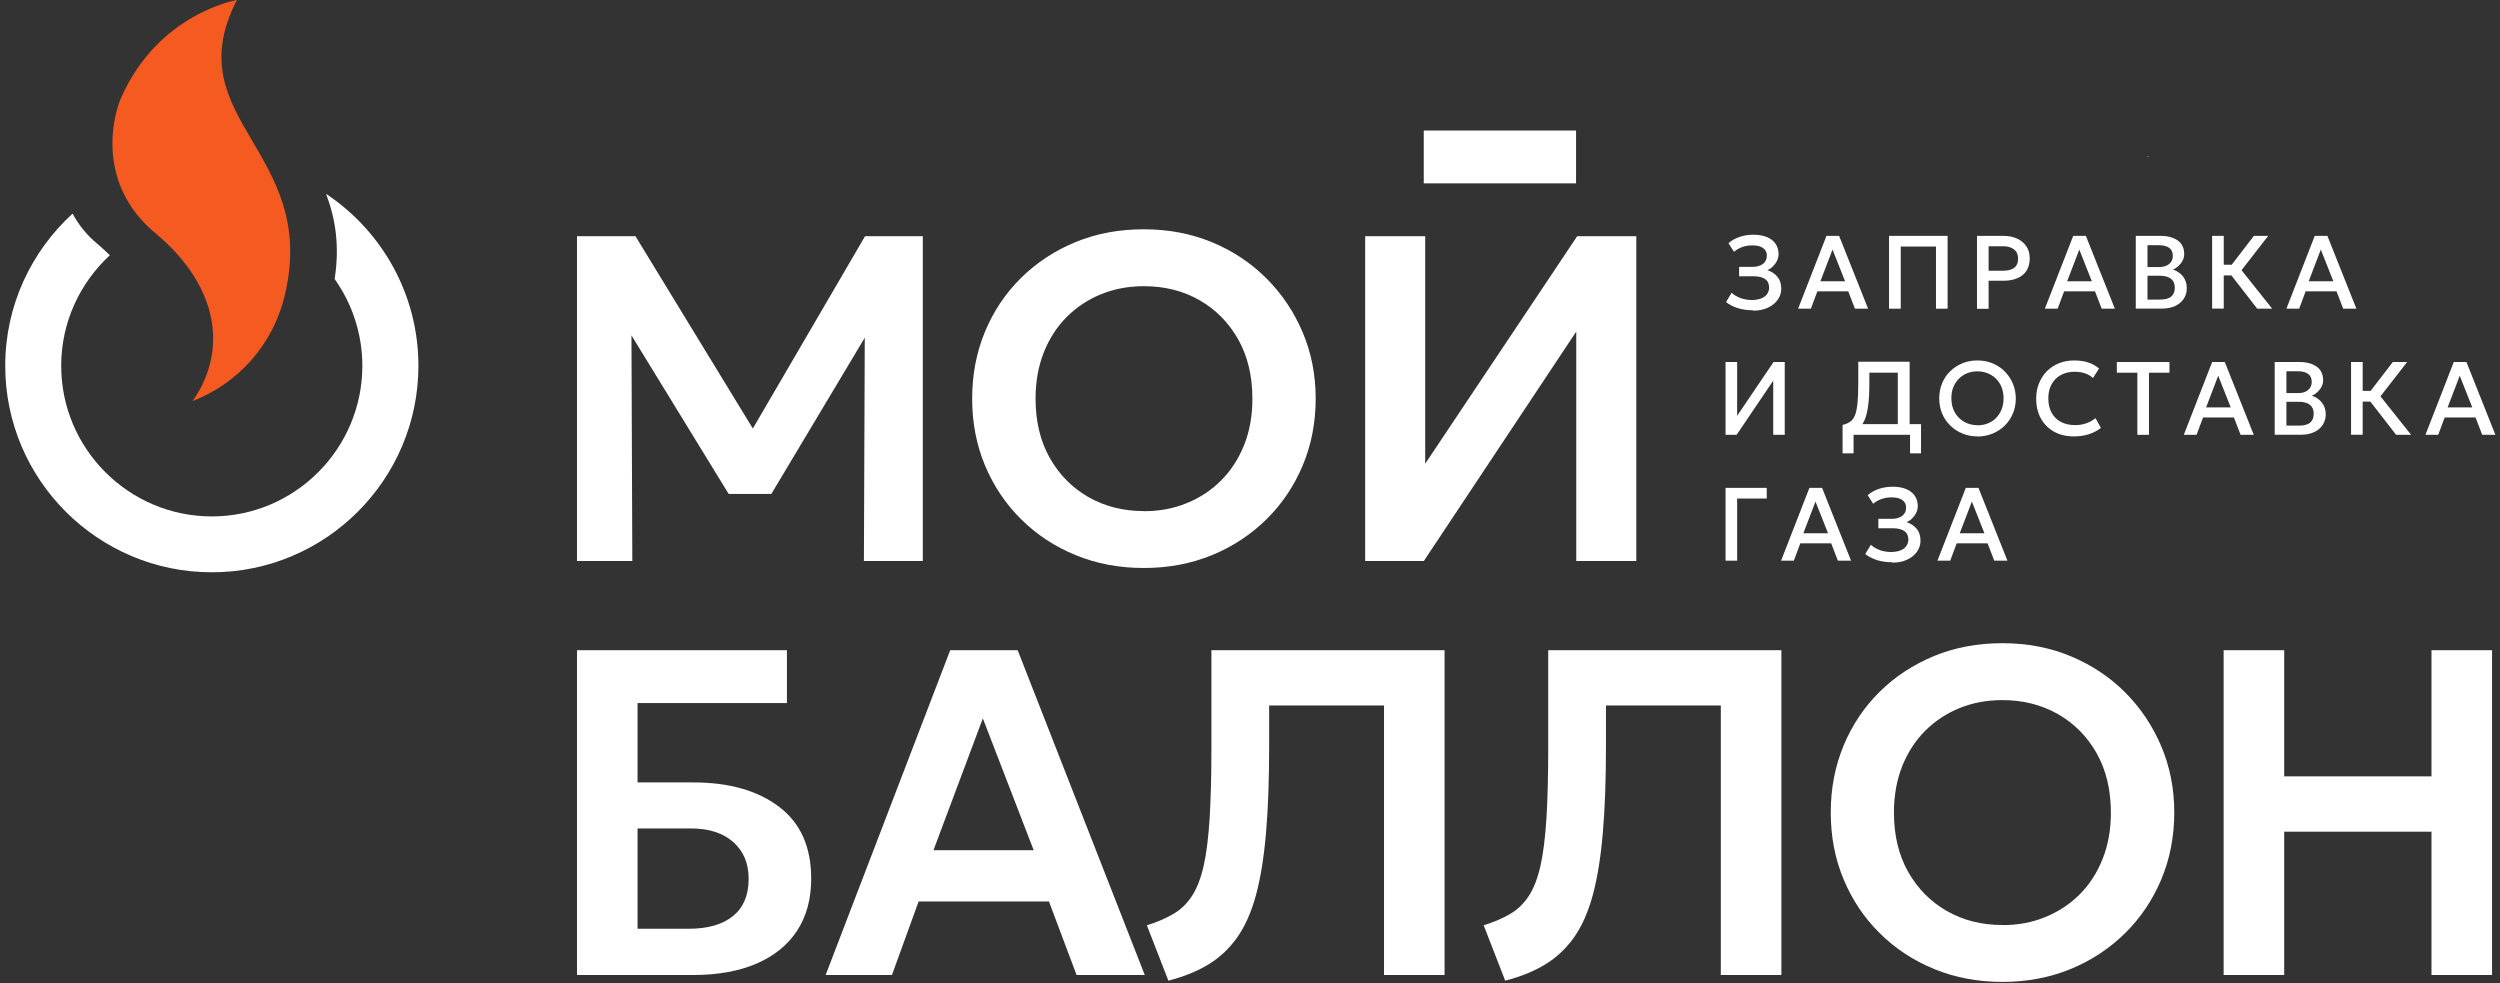
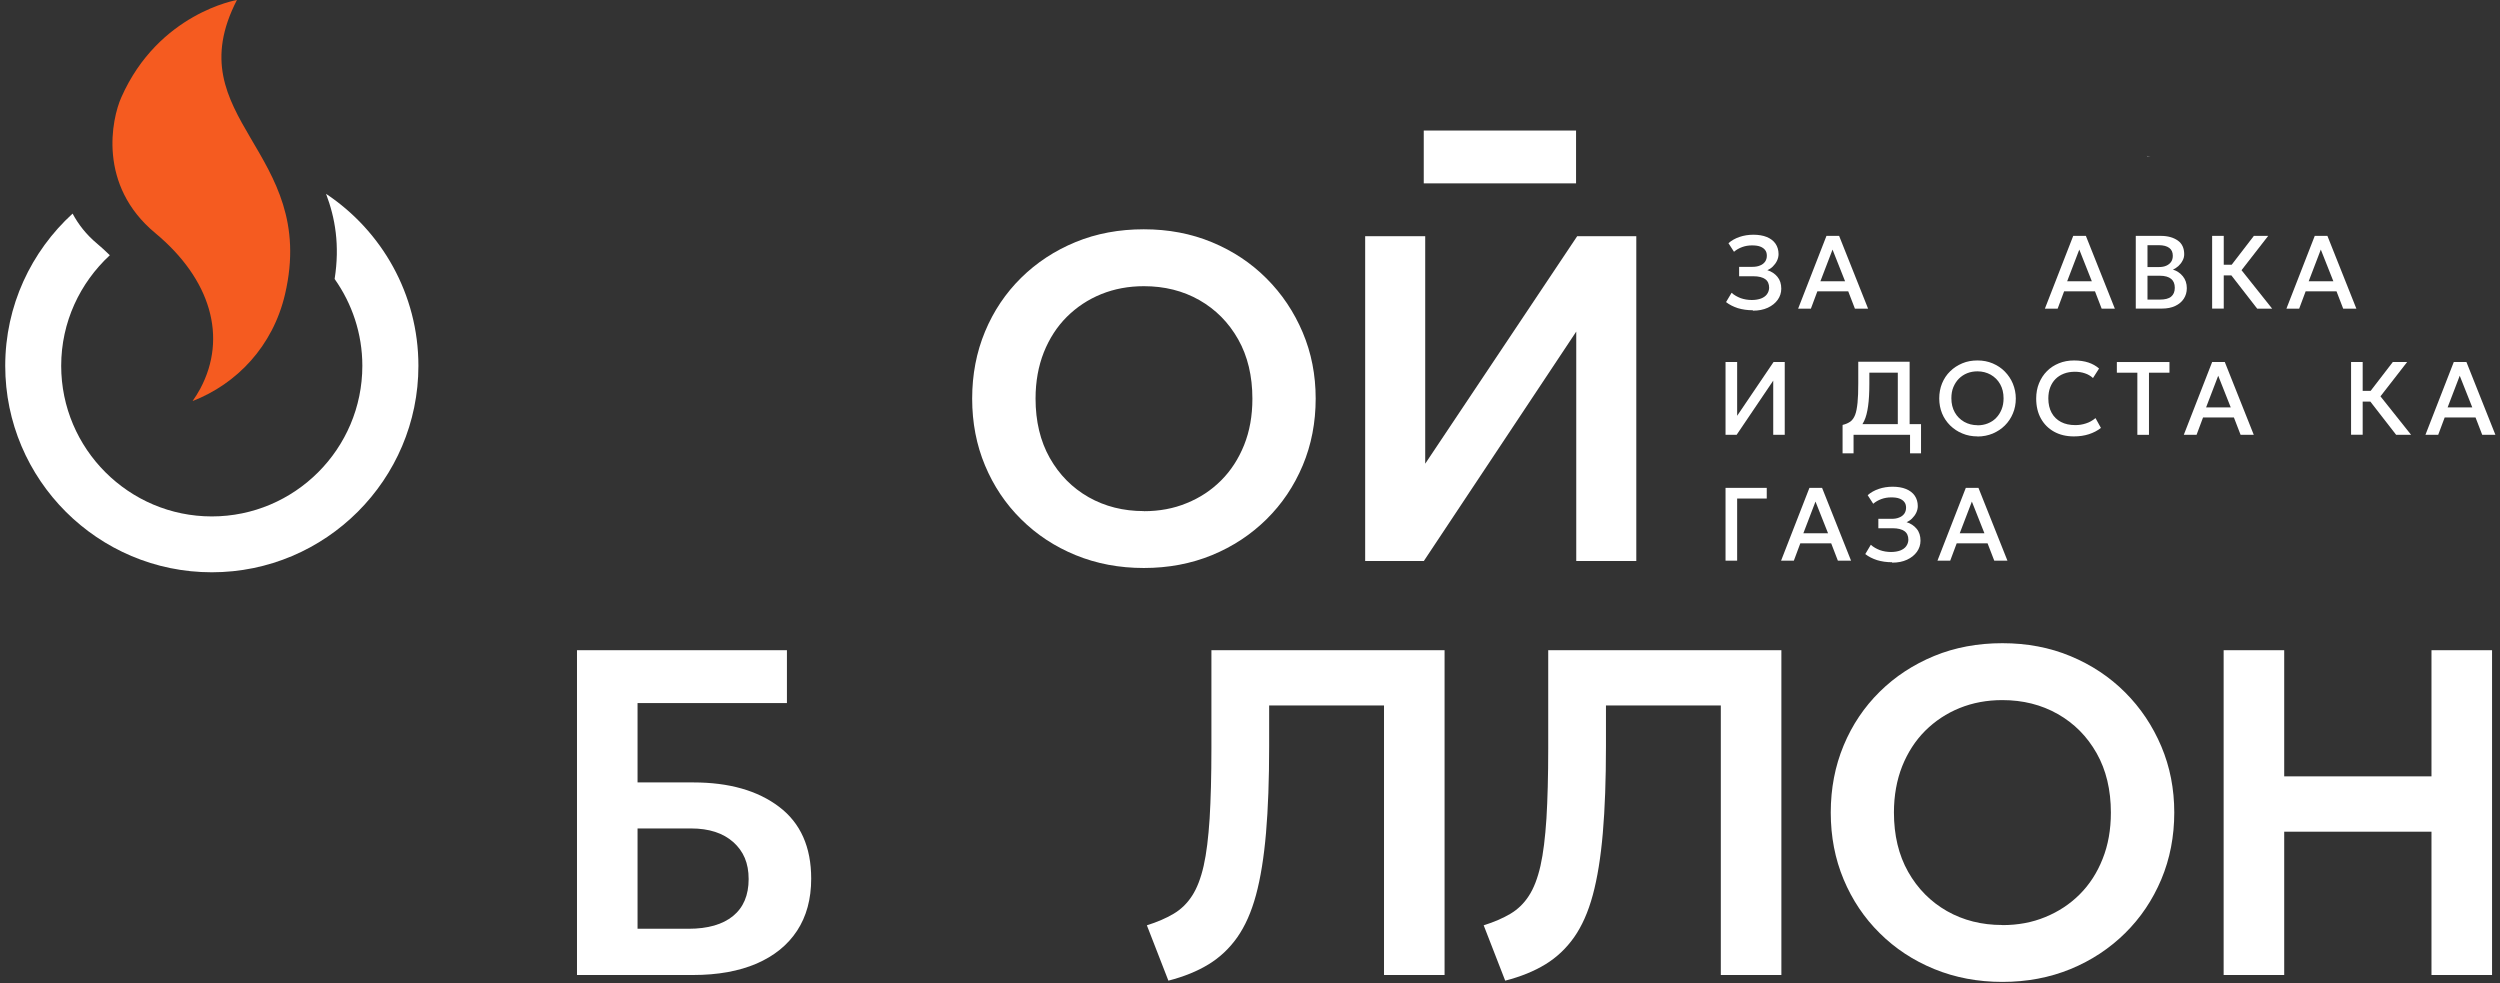
<svg xmlns="http://www.w3.org/2000/svg" width="239" height="94" viewBox="0 0 239 94" fill="none">
  <rect x="0" y="0" width="239" height="94" fill="#333333" stroke="none" />
  <g clip-path="url(#clip0_93_551)">
    <path d="M167.57 29.66C167.05 29.66 166.57 29.59 166.14 29.46C165.71 29.32 165.33 29.13 165.01 28.88L165.54 27.99C165.78 28.21 166.07 28.37 166.4 28.5C166.74 28.62 167.1 28.68 167.47 28.68C167.81 28.68 168.1 28.63 168.35 28.54C168.6 28.44 168.79 28.31 168.92 28.13C169.05 27.95 169.12 27.75 169.13 27.52C169.13 27.15 169.01 26.87 168.76 26.69C168.51 26.51 168.14 26.41 167.62 26.41H166.26V25.51H167.53C167.81 25.51 168.06 25.47 168.26 25.38C168.47 25.3 168.62 25.18 168.74 25.02C168.85 24.86 168.91 24.67 168.91 24.45C168.91 24.23 168.86 24.05 168.75 23.91C168.64 23.76 168.48 23.65 168.27 23.57C168.06 23.49 167.8 23.46 167.49 23.46C167.16 23.46 166.85 23.51 166.55 23.62C166.25 23.73 165.99 23.88 165.77 24.07L165.24 23.25C165.53 22.99 165.89 22.79 166.3 22.65C166.71 22.51 167.16 22.44 167.63 22.44C168.1 22.44 168.55 22.51 168.91 22.66C169.27 22.81 169.55 23.02 169.74 23.3C169.93 23.58 170.03 23.91 170.03 24.29C170.03 24.51 169.98 24.72 169.88 24.93C169.78 25.14 169.64 25.32 169.48 25.48C169.32 25.64 169.14 25.75 168.96 25.83C169.35 25.95 169.67 26.16 169.92 26.46C170.17 26.76 170.29 27.14 170.29 27.6C170.29 27.99 170.17 28.35 169.95 28.66C169.72 28.98 169.41 29.23 169 29.42C168.59 29.61 168.12 29.7 167.58 29.7L167.57 29.66Z" fill="white" />
    <path d="M171.9 29.51L174.61 22.55H175.82L178.59 29.51H177.33L176.69 27.85H173.74L173.12 29.51H171.9ZM174.03 26.89H176.39L175.19 23.86L174.03 26.89Z" fill="white" />
-     <path d="M180.59 29.51V22.55H186.19V29.51H185.08V23.57H181.71V29.51H180.6H180.59Z" fill="white" />
-     <path d="M189 29.51V22.55H191.52C192.01 22.55 192.45 22.63 192.83 22.81C193.21 22.98 193.51 23.23 193.72 23.55C193.94 23.87 194.04 24.25 194.04 24.71C194.04 25.17 193.94 25.55 193.74 25.87C193.54 26.19 193.25 26.43 192.87 26.59C192.49 26.76 192.03 26.84 191.49 26.84H190.11V29.52H189V29.51ZM190.11 25.88H191.51C191.96 25.88 192.31 25.79 192.56 25.6C192.81 25.41 192.93 25.12 192.93 24.73C192.93 24.34 192.8 24.05 192.55 23.85C192.29 23.65 191.95 23.54 191.52 23.54H190.11V25.88Z" fill="white" />
    <path d="M195.49 29.51L198.2 22.55H199.41L202.18 29.51H200.92L200.28 27.85H197.33L196.71 29.51H195.49ZM197.62 26.89H199.98L198.78 23.86L197.62 26.89Z" fill="white" />
    <path d="M204.18 29.51V22.55H206.57C207.24 22.55 207.77 22.7 208.19 22.99C208.61 23.28 208.81 23.73 208.81 24.3C208.81 24.52 208.76 24.73 208.65 24.92C208.55 25.12 208.41 25.29 208.25 25.44C208.08 25.59 207.91 25.7 207.73 25.77C208.11 25.89 208.42 26.1 208.68 26.41C208.93 26.72 209.06 27.1 209.06 27.55C209.06 27.93 208.96 28.27 208.77 28.56C208.58 28.85 208.31 29.08 207.95 29.25C207.59 29.42 207.17 29.5 206.69 29.5H204.19L204.18 29.51ZM205.3 25.53H206.4C206.67 25.53 206.9 25.49 207.1 25.4C207.3 25.31 207.45 25.19 207.56 25.03C207.67 24.87 207.72 24.67 207.72 24.45C207.72 24.12 207.61 23.87 207.38 23.7C207.15 23.53 206.82 23.44 206.39 23.44H205.3V25.54V25.53ZM205.3 28.64H206.5C206.97 28.64 207.33 28.55 207.56 28.36C207.79 28.17 207.91 27.89 207.91 27.51C207.91 27.13 207.79 26.85 207.56 26.66C207.33 26.47 206.97 26.36 206.48 26.36H205.3V28.64Z" fill="white" />
    <path d="M211.48 29.51V22.55H212.59V25.31H213.88V26.33H212.59V29.5H211.48V29.51ZM215.79 29.51L212.94 25.84L215.47 22.55H216.84L214.29 25.83L217.22 29.51H215.78H215.79Z" fill="white" />
    <path d="M218.58 29.51L221.29 22.55H222.5L225.27 29.51H224.01L223.37 27.85H220.42L219.8 29.51H218.58ZM220.71 26.89H223.07L221.87 23.86L220.71 26.89Z" fill="white" />
    <path d="M164.961 41.57V34.61H166.071V39.75L169.551 34.61H170.621V41.57H169.521V36.39L166.021 41.57H164.961Z" fill="white" />
    <path d="M181.43 41.57V35.63H178.71V36.69C178.71 37.54 178.67 38.25 178.59 38.82C178.51 39.4 178.39 39.87 178.22 40.23C178.05 40.6 177.83 40.88 177.56 41.08C177.29 41.28 176.95 41.43 176.56 41.52L176.16 40.62C176.46 40.55 176.7 40.44 176.9 40.3C177.09 40.16 177.24 39.94 177.35 39.66C177.46 39.38 177.53 38.99 177.58 38.51C177.63 38.03 177.65 37.42 177.65 36.67V34.58H182.56V41.54H181.45L181.43 41.57ZM176.15 43.34V40.64L176.92 40.68L177.33 40.55H183.65V43.34H182.6V41.57H177.2V43.34H176.15Z" fill="white" />
    <path d="M189.051 41.72C188.531 41.72 188.041 41.63 187.601 41.44C187.151 41.26 186.771 41 186.431 40.67C186.101 40.34 185.841 39.96 185.661 39.52C185.481 39.08 185.391 38.6 185.391 38.09C185.391 37.58 185.481 37.09 185.661 36.65C185.841 36.21 186.101 35.82 186.431 35.5C186.761 35.17 187.151 34.92 187.601 34.73C188.051 34.54 188.531 34.46 189.051 34.46C189.571 34.46 190.051 34.55 190.501 34.74C190.941 34.93 191.331 35.18 191.661 35.52C191.991 35.86 192.251 36.24 192.431 36.68C192.611 37.12 192.711 37.59 192.711 38.1C192.711 38.61 192.621 39.09 192.431 39.53C192.251 39.97 191.991 40.35 191.661 40.68C191.331 41.01 190.941 41.26 190.501 41.45C190.061 41.63 189.571 41.73 189.051 41.73V41.72ZM189.051 40.66C189.401 40.66 189.731 40.6 190.031 40.48C190.331 40.36 190.601 40.19 190.821 39.96C191.051 39.73 191.221 39.46 191.351 39.14C191.481 38.82 191.541 38.47 191.541 38.08C191.541 37.56 191.431 37.11 191.211 36.72C190.991 36.33 190.691 36.04 190.311 35.82C189.931 35.61 189.511 35.5 189.041 35.5C188.691 35.5 188.361 35.56 188.061 35.68C187.761 35.8 187.491 35.98 187.271 36.2C187.051 36.42 186.871 36.7 186.741 37.01C186.611 37.32 186.551 37.68 186.551 38.07C186.551 38.59 186.661 39.04 186.881 39.43C187.101 39.82 187.401 40.11 187.781 40.33C188.161 40.54 188.581 40.65 189.051 40.65V40.66Z" fill="white" />
    <path d="M198.26 41.72C197.54 41.72 196.91 41.57 196.37 41.27C195.83 40.97 195.41 40.55 195.11 40.01C194.81 39.47 194.66 38.83 194.66 38.1C194.66 37.57 194.75 37.08 194.93 36.64C195.11 36.2 195.36 35.81 195.68 35.49C196 35.16 196.39 34.91 196.83 34.73C197.27 34.55 197.75 34.46 198.28 34.46C198.81 34.46 199.27 34.53 199.66 34.66C200.05 34.79 200.38 34.98 200.67 35.23L200.09 36.14C199.87 35.94 199.62 35.79 199.32 35.69C199.03 35.59 198.71 35.54 198.36 35.54C197.97 35.54 197.62 35.6 197.31 35.72C197 35.84 196.73 36.01 196.51 36.23C196.29 36.45 196.12 36.72 196 37.03C195.88 37.34 195.82 37.7 195.82 38.09C195.82 38.63 195.93 39.09 196.14 39.47C196.35 39.85 196.65 40.14 197.03 40.34C197.41 40.54 197.87 40.64 198.4 40.64C198.75 40.64 199.08 40.59 199.41 40.48C199.74 40.38 200.04 40.21 200.33 39.97L200.85 40.91C200.52 41.17 200.13 41.37 199.7 41.51C199.27 41.65 198.79 41.72 198.26 41.72Z" fill="white" />
    <path d="M204.331 41.57V35.63H202.371V34.61H207.401V35.63H205.441V41.57H204.331Z" fill="white" />
    <path d="M208.771 41.57L211.481 34.61H212.691L215.461 41.57H214.201L213.561 39.91H210.611L209.991 41.57H208.771ZM210.901 38.95H213.261L212.061 35.92L210.901 38.95Z" fill="white" />
-     <path d="M217.461 41.57V34.61H219.851C220.521 34.61 221.051 34.76 221.471 35.05C221.891 35.34 222.091 35.79 222.091 36.36C222.091 36.58 222.041 36.79 221.931 36.98C221.831 37.18 221.691 37.35 221.531 37.5C221.361 37.65 221.191 37.76 221.011 37.83C221.391 37.95 221.701 38.16 221.961 38.47C222.211 38.78 222.341 39.16 222.341 39.61C222.341 39.99 222.241 40.33 222.051 40.62C221.861 40.91 221.591 41.14 221.231 41.31C220.871 41.48 220.451 41.56 219.971 41.56H217.471L217.461 41.57ZM218.581 37.58H219.681C219.951 37.58 220.181 37.54 220.381 37.45C220.581 37.36 220.731 37.24 220.841 37.08C220.951 36.92 221.001 36.72 221.001 36.5C221.001 36.17 220.891 35.92 220.661 35.75C220.431 35.58 220.101 35.49 219.671 35.49H218.581V37.59V37.58ZM218.581 40.69H219.781C220.251 40.69 220.611 40.6 220.841 40.41C221.071 40.22 221.191 39.94 221.191 39.56C221.191 39.18 221.071 38.9 220.841 38.71C220.611 38.52 220.251 38.41 219.761 38.41H218.581V40.69Z" fill="white" />
    <path d="M224.762 41.57V34.61H225.872V37.37H227.162V38.39H225.872V41.56H224.762V41.57ZM229.072 41.57L226.222 37.9L228.752 34.61H230.122L227.572 37.89L230.502 41.57H229.062H229.072Z" fill="white" />
    <path d="M231.871 41.57L234.581 34.61H235.791L238.561 41.57H237.301L236.661 39.91H233.711L233.091 41.57H231.871ZM233.991 38.95H236.351L235.151 35.92L233.991 38.95Z" fill="white" />
    <path d="M164.961 53.6V46.64H168.901V47.66H166.071V53.6H164.961Z" fill="white" />
    <path d="M170.271 53.6L172.981 46.64H174.191L176.961 53.6H175.701L175.061 51.94H172.111L171.491 53.6H170.271ZM172.401 50.98H174.761L173.561 47.95L172.401 50.98Z" fill="white" />
    <path d="M180.88 53.75C180.36 53.75 179.88 53.68 179.45 53.55C179.02 53.41 178.64 53.22 178.32 52.97L178.85 52.08C179.09 52.3 179.38 52.46 179.71 52.59C180.05 52.71 180.41 52.77 180.78 52.77C181.12 52.77 181.41 52.72 181.66 52.63C181.91 52.53 182.1 52.4 182.23 52.22C182.36 52.04 182.43 51.84 182.44 51.61C182.44 51.24 182.32 50.96 182.07 50.78C181.82 50.6 181.45 50.5 180.93 50.5H179.57V49.6H180.84C181.12 49.6 181.37 49.56 181.57 49.47C181.78 49.39 181.93 49.27 182.05 49.11C182.16 48.95 182.22 48.76 182.22 48.54C182.22 48.32 182.17 48.14 182.06 48C181.95 47.85 181.79 47.74 181.58 47.66C181.37 47.58 181.11 47.55 180.8 47.55C180.47 47.55 180.16 47.6 179.86 47.71C179.56 47.82 179.3 47.97 179.08 48.16L178.55 47.34C178.84 47.08 179.2 46.88 179.61 46.74C180.02 46.6 180.47 46.53 180.94 46.53C181.41 46.53 181.86 46.6 182.22 46.75C182.58 46.9 182.86 47.11 183.05 47.39C183.24 47.67 183.34 48 183.34 48.38C183.34 48.6 183.29 48.81 183.19 49.02C183.09 49.23 182.95 49.41 182.79 49.57C182.63 49.73 182.45 49.84 182.27 49.92C182.66 50.04 182.98 50.25 183.23 50.55C183.48 50.85 183.6 51.23 183.6 51.69C183.6 52.08 183.48 52.44 183.26 52.75C183.03 53.07 182.72 53.32 182.31 53.51C181.9 53.7 181.43 53.79 180.89 53.79L180.88 53.75Z" fill="white" />
    <path d="M185.221 53.6L187.931 46.64H189.141L191.911 53.6H190.651L190.011 51.94H187.061L186.441 53.6H185.221ZM187.351 50.98H189.711L188.511 47.95L187.351 50.98Z" fill="white" />
    <path d="M55.16 93.21V62.16H75.23V67.21H60.95V74.8H66.29C69.7 74.8 72.44 75.58 74.48 77.13C76.53 78.68 77.55 80.97 77.55 84C77.55 85.95 77.1 87.61 76.2 88.98C75.3 90.35 74.01 91.39 72.33 92.12C70.65 92.84 68.63 93.21 66.27 93.21H55.16ZM60.94 88.79H65.82C67.67 88.79 69.09 88.38 70.08 87.57C71.07 86.76 71.57 85.58 71.57 84.04C71.57 82.5 71.08 81.39 70.11 80.51C69.13 79.64 67.79 79.2 66.07 79.2H60.95V88.78L60.94 88.79Z" fill="white" />
-     <path d="M78.93 93.21L90.84 62.16H97.29L109.44 93.21H102.92L100.28 86.18H87.82L85.27 93.21H78.93ZM89.24 81.28H98.82L93.96 68.68L89.24 81.28Z" fill="white" />
    <path d="M111.701 93.76L109.641 88.46C110.631 88.15 111.481 87.78 112.191 87.36C112.901 86.94 113.491 86.37 113.961 85.64C114.431 84.92 114.801 83.96 115.071 82.77C115.341 81.58 115.521 80.07 115.641 78.25C115.751 76.42 115.811 74.19 115.811 71.56V62.16H138.101V93.21H132.311V67.44H121.331V71.34C121.331 74.53 121.231 77.3 121.031 79.63C120.831 81.96 120.511 83.95 120.071 85.57C119.631 87.2 119.031 88.54 118.281 89.61C117.531 90.67 116.621 91.53 115.541 92.19C114.461 92.85 113.181 93.37 111.701 93.75V93.76Z" fill="white" />
    <path d="M143.9 93.76L141.84 88.46C142.83 88.15 143.68 87.78 144.39 87.36C145.1 86.94 145.69 86.37 146.16 85.64C146.63 84.92 147 83.96 147.27 82.77C147.54 81.58 147.72 80.07 147.84 78.25C147.95 76.42 148.01 74.19 148.01 71.56V62.16H170.3V93.21H164.51V67.44H153.53V71.34C153.53 74.53 153.43 77.3 153.23 79.63C153.03 81.96 152.71 83.95 152.27 85.57C151.83 87.2 151.23 88.54 150.48 89.61C149.73 90.67 148.82 91.53 147.74 92.19C146.66 92.85 145.38 93.37 143.9 93.75V93.76Z" fill="white" />
    <path d="M191.43 93.87C189.08 93.87 186.91 93.46 184.91 92.64C182.91 91.82 181.18 90.68 179.7 89.21C178.22 87.75 177.07 86.03 176.25 84.07C175.43 82.11 175.02 79.98 175.02 77.68C175.02 75.38 175.43 73.24 176.25 71.27C177.07 69.3 178.22 67.59 179.7 66.13C181.18 64.67 182.92 63.53 184.91 62.71C186.9 61.89 189.08 61.49 191.43 61.49C193.78 61.49 195.96 61.9 197.95 62.73C199.94 63.56 201.68 64.71 203.16 66.19C204.64 67.67 205.79 69.39 206.62 71.35C207.45 73.31 207.86 75.42 207.86 77.68C207.86 79.94 207.45 82.1 206.62 84.07C205.79 86.04 204.64 87.75 203.16 89.21C201.68 90.67 199.94 91.82 197.95 92.64C195.95 93.46 193.78 93.87 191.43 93.87ZM191.43 88.44C192.91 88.44 194.28 88.19 195.53 87.67C196.78 87.16 197.88 86.44 198.82 85.5C199.76 84.56 200.49 83.43 201.01 82.11C201.54 80.79 201.8 79.31 201.8 77.69C201.8 75.52 201.35 73.62 200.44 72.01C199.53 70.4 198.29 69.15 196.72 68.26C195.15 67.37 193.39 66.93 191.42 66.93C189.96 66.93 188.6 67.18 187.34 67.69C186.08 68.2 184.99 68.93 184.05 69.86C183.11 70.8 182.38 71.93 181.85 73.25C181.33 74.57 181.06 76.05 181.06 77.67C181.06 79.84 181.51 81.74 182.42 83.35C183.33 84.96 184.57 86.21 186.13 87.1C187.7 87.99 189.46 88.43 191.41 88.43L191.43 88.44Z" fill="white" />
    <path d="M212.58 93.21V62.16H218.37V74.22H232.45V62.16H238.24V93.21H232.45V79.51H218.37V93.21H212.58Z" fill="white" />
-     <path d="M55.16 53.63V22.58H60.75L73.12 42.85L70.86 42.87L82.7 22.58H88.22V53.63H82.59L82.68 30.12L83.74 30.5L73.74 47.22H69.66L59.41 30.5L60.36 30.12L60.45 53.63H55.15H55.16Z" fill="white" />
    <path d="M109.349 54.3C106.999 54.3 104.829 53.89 102.829 53.07C100.829 52.25 99.1 51.11 97.62 49.64C96.139 48.18 94.989 46.46 94.169 44.5C93.349 42.54 92.939 40.41 92.939 38.11C92.939 35.81 93.349 33.67 94.169 31.7C94.989 29.73 96.139 28.02 97.62 26.56C99.1 25.1 100.839 23.96 102.829 23.14C104.819 22.32 106.999 21.92 109.349 21.92C111.699 21.92 113.869 22.33 115.869 23.16C117.869 23.99 119.599 25.14 121.079 26.62C122.559 28.1 123.709 29.82 124.539 31.78C125.369 33.74 125.779 35.85 125.779 38.11C125.779 40.37 125.369 42.53 124.539 44.5C123.709 46.47 122.559 48.18 121.079 49.64C119.599 51.1 117.859 52.25 115.869 53.07C113.869 53.89 111.699 54.3 109.349 54.3ZM109.349 48.87C110.829 48.87 112.199 48.62 113.449 48.1C114.709 47.59 115.799 46.87 116.739 45.93C117.679 44.99 118.409 43.86 118.939 42.54C119.469 41.22 119.729 39.74 119.729 38.12C119.729 35.95 119.279 34.05 118.369 32.44C117.459 30.83 116.219 29.58 114.659 28.69C113.089 27.8 111.329 27.36 109.359 27.36C107.899 27.36 106.539 27.61 105.279 28.12C104.019 28.63 102.929 29.36 101.989 30.29C101.049 31.23 100.319 32.36 99.79 33.68C99.269 35 98.999 36.48 98.999 38.1C98.999 40.27 99.45 42.17 100.359 43.78C101.269 45.39 102.509 46.64 104.069 47.53C105.639 48.42 107.399 48.86 109.349 48.86V48.87Z" fill="white" />
    <path d="M130.51 53.63V22.58H136.25V44.33L150.78 22.58H156.43V53.63H150.69V31.7L136.12 53.63H130.51Z" fill="white" />
    <path d="M136.111 12.48H150.671V17.53H136.111" fill="white" />
    <path d="M205.24 14.9C205.36 14.94 205.47 14.98 205.58 15.01C205.38 14.97 205.26 14.93 205.26 14.93L205.24 14.9Z" fill="white" />
    <path d="M31.17 18.53C32.04 20.82 32.5 23.43 31.99 26.67C33.65 29.02 34.64 31.88 34.64 34.97C34.64 42.91 28.18 49.37 20.25 49.37C12.32 49.37 5.85 42.91 5.85 34.97C5.85 30.79 7.65 27.04 10.5 24.4C10.11 24.02 9.71 23.65 9.27 23.28C8.25 22.43 7.49 21.45 6.94 20.42C2.99 24.03 0.5 29.21 0.5 34.97C0.5 45.86 9.36 54.71 20.25 54.71C31.14 54.71 40 45.85 40 34.97C40 28.12 36.49 22.07 31.17 18.53Z" fill="white" />
    <path d="M27.251 28.12C26.091 33.11 22.621 36.71 18.411 38.34C18.681 37.96 18.921 37.57 19.151 37.15C21.761 32.24 20.151 26.69 14.841 22.28C9.331 17.71 10.671 11.38 11.601 9.3C15.161 1.26 22.651 0 22.651 0C16.781 11.38 30.451 14.41 27.251 28.12Z" fill="#F55B20" />
  </g>
  <defs>
    <clipPath id="clip0_93_551">
      <rect width="238.05" height="93.87" fill="white" transform="translate(0.5)" />
    </clipPath>
  </defs>
</svg>